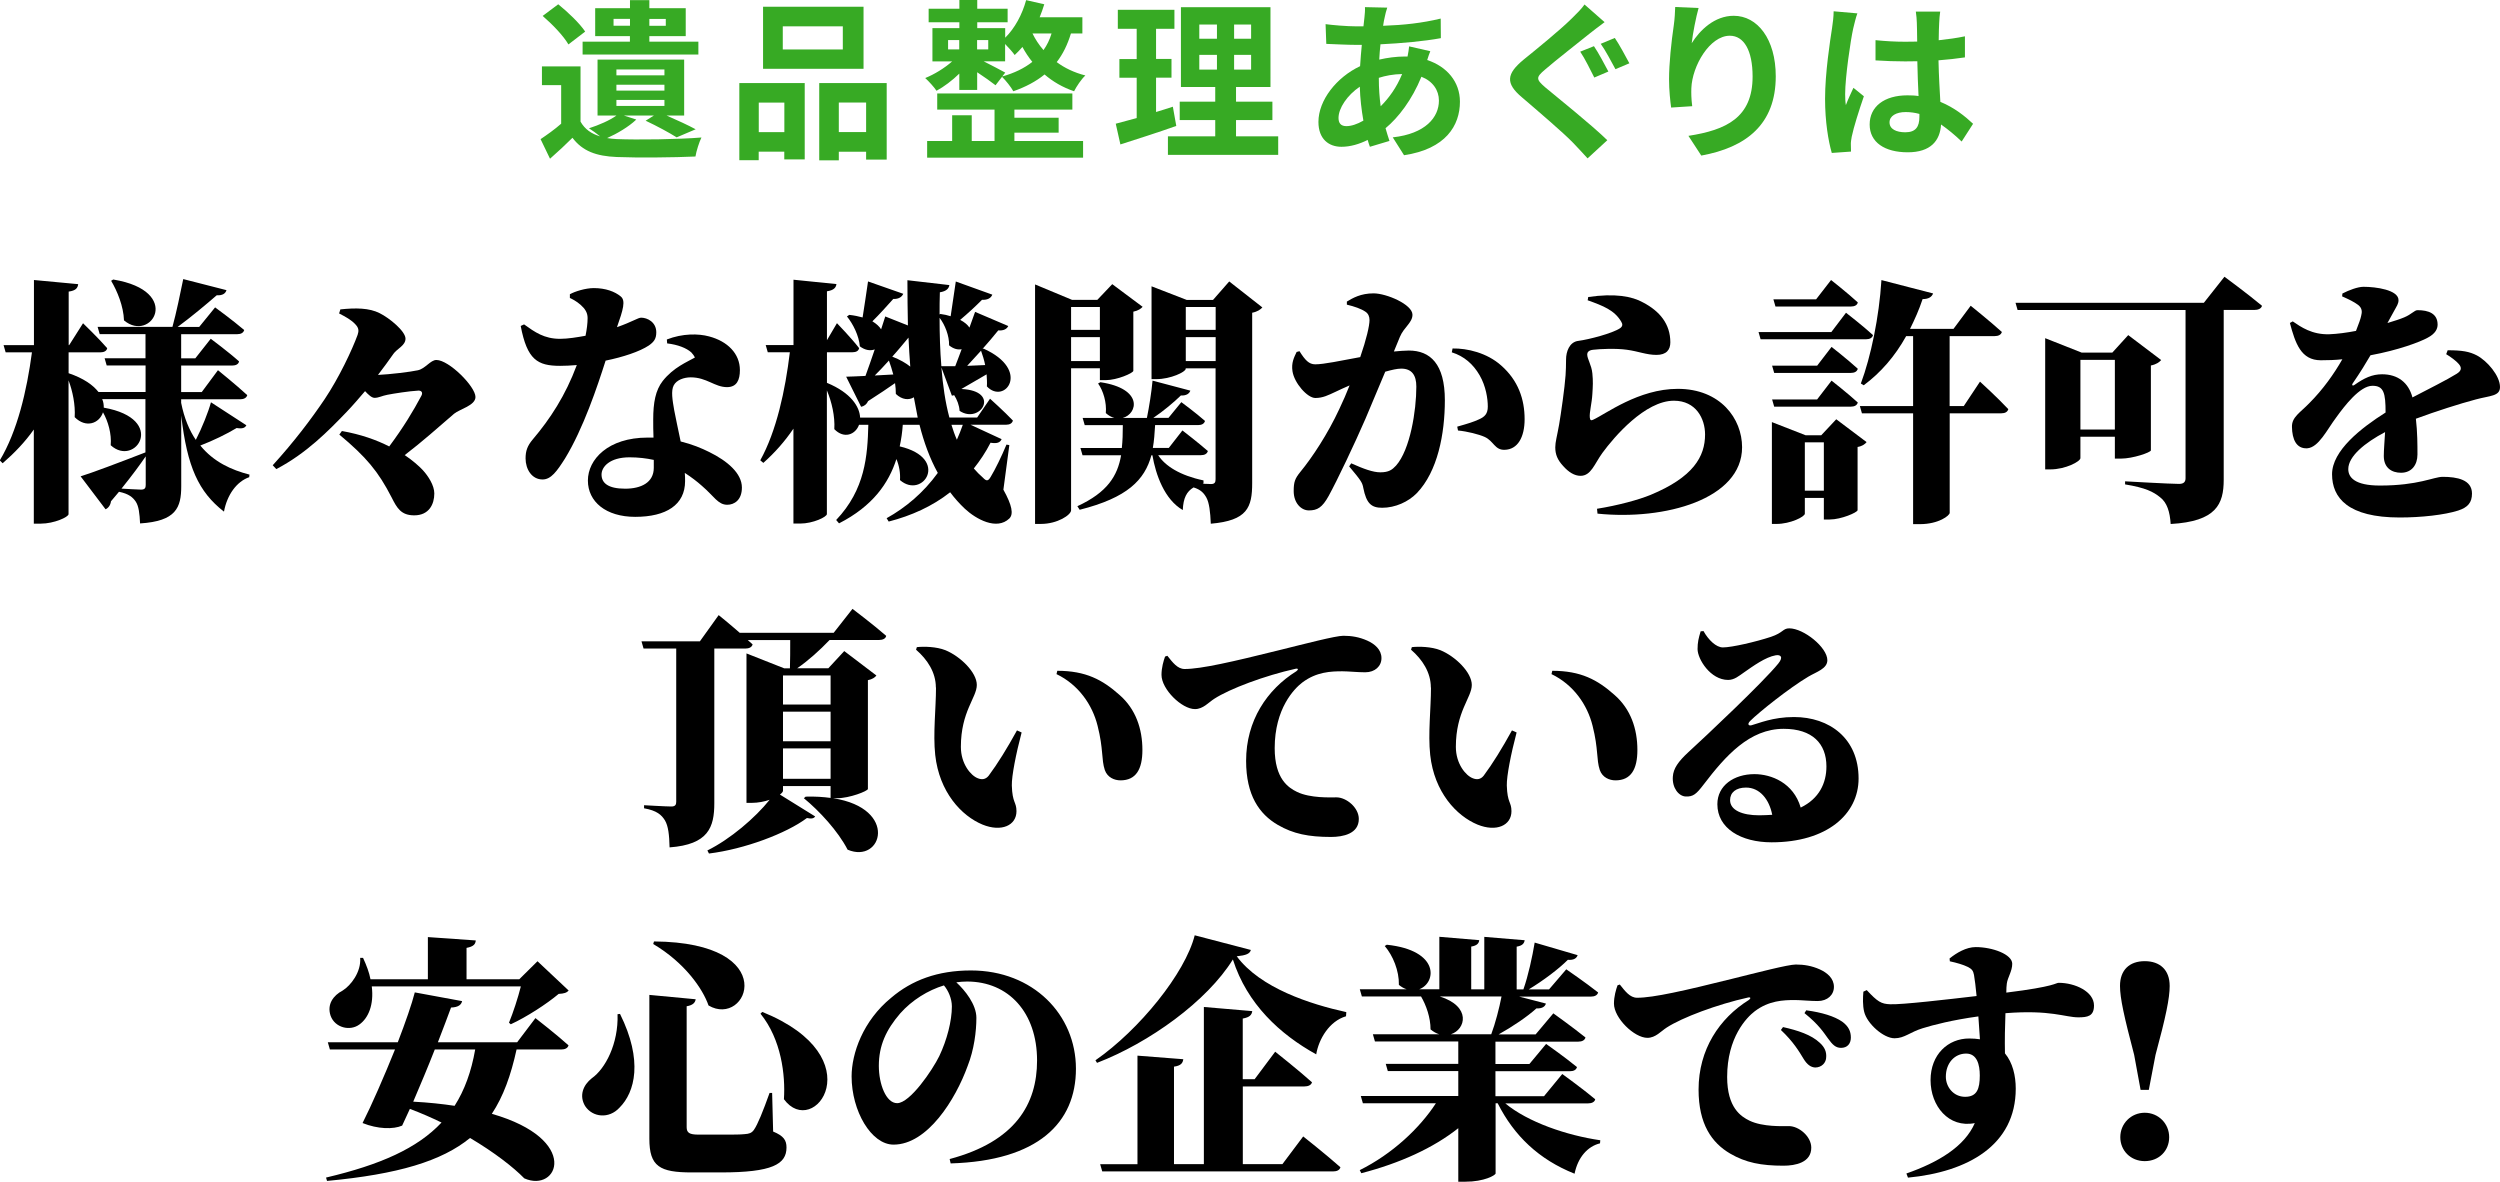
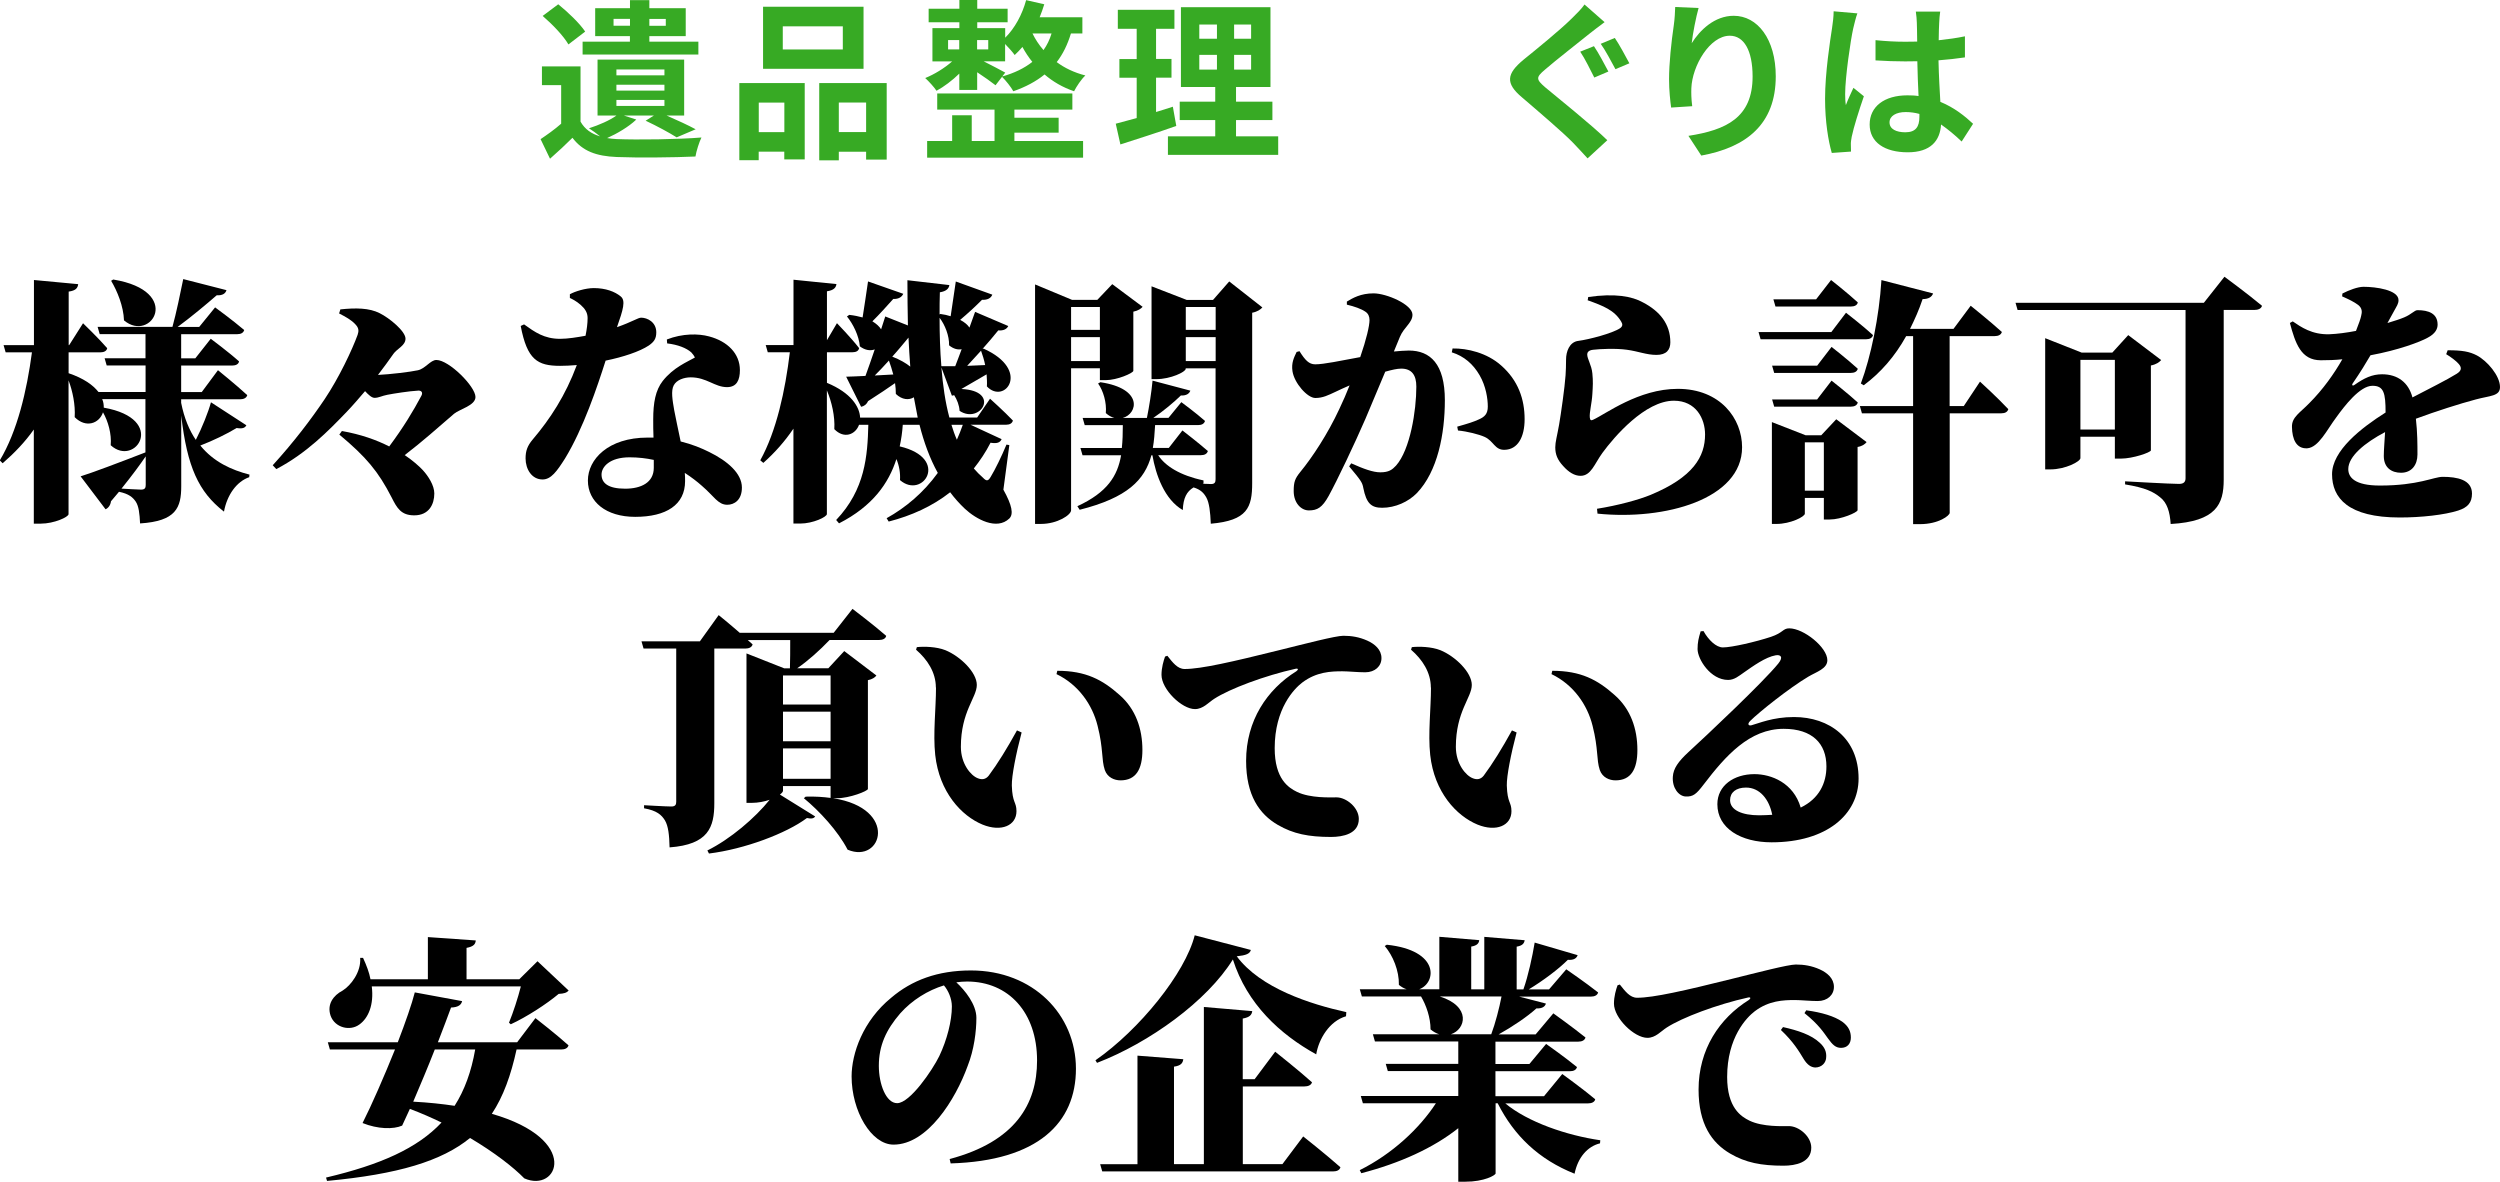
<svg xmlns="http://www.w3.org/2000/svg" viewBox="0 0 349.81 165.35">
  <defs>
    <style>.d{fill:#37aa24;}</style>
  </defs>
  <g id="a" />
  <g id="b">
    <g id="c">
      <g>
        <g>
          <path class="d" d="M89.01,16.75c-1.03,.98-2.64,1.94-4.06,2.57,.43,.07,.86,.12,1.34,.14,2.88,.12,8.57,.05,11.86-.22-.31,.62-.72,1.9-.84,2.66-2.95,.14-8.11,.19-11.02,.07-2.86-.12-4.78-.82-6.19-2.69-.96,.96-1.94,1.87-3.14,2.93l-1.32-2.74c.89-.6,1.95-1.34,2.88-2.16v-5.4h-2.69v-2.62h5.4v7.73c.6,1.06,1.51,1.7,2.74,2.06-.5-.41-1.13-.86-1.56-1.13,1.42-.46,2.9-1.1,3.84-1.78h-2.64v-7.83h12.12v7.83h-2.45c1.49,.65,3.05,1.37,4.06,1.92l-2.66,1.13c-.98-.62-2.74-1.58-4.34-2.33l1.15-.72h-4.18l1.7,.55Zm-9.48-10.54c-.67-1.18-2.26-2.83-3.6-3.98l2.18-1.63c1.34,1.08,3,2.66,3.77,3.82l-2.35,1.8Zm8.62-1.15h-4.87V1.15h4.87V.02h2.71V1.15h5.09v3.91h-5.09v.77h6.86v1.8h-16.2v-1.8h6.62v-.77Zm0-1.46v-.96h-2.3v.96h2.3Zm-1.9,6.94h6.72v-.82h-6.72v.82Zm0,2.14h6.72v-.82h-6.72v.82Zm0,2.14h6.72v-.84h-6.72v.84Zm4.61-12.17v.96h2.3v-.96h-2.3Z" />
          <path class="d" d="M103.46,11.62h9.14v10.68h-2.86v-1.08h-3.58v1.2h-2.71V11.62Zm2.71,2.74v4.13h3.58v-4.13h-3.58Zm14.66-4.73h-14.06V.94h14.06V9.62Zm-2.9-5.95h-8.4v3.24h8.4V3.67Zm6.14,7.94v10.71h-2.88v-1.1h-3.82v1.2h-2.74V11.62h9.43Zm-2.88,6.86v-4.13h-3.82v4.13h3.82Z" />
          <path class="d" d="M149.85,4.68c-.48,1.58-1.13,2.9-1.99,4.01,1.1,.82,2.42,1.46,4.01,1.87-.55,.5-1.25,1.54-1.58,2.21-1.61-.55-3-1.37-4.13-2.35-1.2,.98-2.66,1.75-4.37,2.35-.29-.55-1.08-1.54-1.58-2.02l-.91,1.18c-.58-.46-1.63-1.2-2.57-1.82v2.47h-2.5v-2.28c-.98,.96-2.16,1.85-3.19,2.4-.36-.55-1.1-1.34-1.58-1.78,1.25-.5,2.71-1.39,3.77-2.33h-2.76V3.94h3.77v-.82h-4.3V1.22h4.3V0h2.5V1.22h4.25v1.9h-4.25v.82h3.91v1.34c1.34-1.32,2.38-3.24,2.93-5.26l2.54,.58c-.19,.62-.41,1.22-.65,1.82h5.98v2.26h-1.58Zm-7.9,15.05h9.6v2.33h-21.82v-2.33h3.5v-3.6h2.74v3.6h3.19v-4.39h-8.02v-2.26h18.91v2.26h-8.11v1.13h6.19v2.09h-6.19v1.18Zm-9.29-12.82h1.56v-1.3h-1.56v1.3Zm4.06-1.3v1.3h1.56v-1.3h-1.56Zm3.53,5.09c1.68-.48,3.07-1.15,4.2-2.04-.55-.67-1.01-1.39-1.39-2.09-.36,.41-.7,.79-1.08,1.13-.26-.38-.84-1.03-1.34-1.54v2.42h-3c1.03,.53,2.54,1.3,3.02,1.58l-.41,.53Zm4.22-6.02c.38,.79,.89,1.58,1.54,2.33,.48-.67,.87-1.46,1.13-2.33h-2.66Z" />
          <path class="d" d="M164.59,17.62c-2.64,.94-5.52,1.85-7.82,2.59l-.65-2.9c.84-.22,1.82-.48,2.93-.79v-5.64h-2.42v-2.62h2.42V4.03h-2.64V1.37h7.92v2.66h-2.57v4.22h2.16v2.62h-2.16v4.8c.79-.24,1.58-.48,2.35-.74l.48,2.69Zm14.26,1.46v2.59h-15.43v-2.59h6.62v-2.28h-4.97v-2.57h4.97v-2.06h-4.8V1.01h12.53V12.17h-4.82v2.06h5.09v2.57h-5.09v2.28h5.9Zm-11.04-13.66h2.47v-1.99h-2.47v1.99Zm0,4.32h2.47v-2.06h-2.47v2.06Zm7.25-6.31h-2.38v1.99h2.38v-1.99Zm0,4.25h-2.38v2.06h2.38v-2.06Z" />
-           <path class="d" d="M200.13,7.18c-.12,.26-.29,.77-.43,1.22,2.76,.91,4.58,3.05,4.58,5.83,0,3.34-1.99,6.62-7.82,7.49l-1.58-2.5c4.58-.5,6.46-2.81,6.46-5.14,0-1.44-.84-2.71-2.45-3.34-1.32,3.24-3.22,5.71-5.02,7.2,.17,.62,.36,1.2,.55,1.78l-2.74,.82c-.1-.29-.22-.62-.31-.96-1.15,.58-2.42,.96-3.67,.96-1.75,0-3.22-1.06-3.22-3.48,0-3.02,2.52-6.24,5.83-7.8,.07-1.01,.14-2.02,.24-2.98h-.77c-1.25,0-3.1-.1-4.2-.14l-.1-2.76c.84,.12,2.93,.31,4.39,.31h.91l.14-1.27c.05-.43,.1-1.01,.07-1.42l3.12,.07c-.17,.48-.26,.91-.34,1.27-.1,.38-.17,.82-.24,1.27,2.88-.1,5.45-.38,8.06-1.01l.02,2.74c-2.33,.43-5.52,.72-8.45,.86-.07,.7-.14,1.42-.17,2.14,1.13-.26,2.38-.43,3.55-.43h.41c.1-.48,.19-1.08,.22-1.42l2.93,.67Zm-9.36,9.7c-.26-1.49-.46-3.12-.5-4.75-1.78,1.2-2.98,3.02-2.98,4.37,0,.74,.34,1.15,1.1,1.15,.67,0,1.49-.26,2.38-.77Zm2.16-5.95c0,1.46,.1,2.76,.26,3.94,1.15-1.15,2.21-2.59,3-4.51-1.25,.02-2.35,.24-3.26,.53v.05Z" />
          <path class="d" d="M224.52,3.1c-.77,.55-1.54,1.18-2.11,1.61-1.54,1.25-4.66,3.67-6.24,5.04-1.27,1.08-1.25,1.34,.02,2.45,1.8,1.51,6.36,5.14,8.71,7.42l-2.76,2.54c-.65-.74-1.39-1.49-2.06-2.21-1.32-1.37-4.94-4.46-7.1-6.31-2.38-1.99-2.18-3.31,.19-5.28,1.87-1.51,5.11-4.15,6.72-5.74,.67-.65,1.46-1.44,1.82-1.99l2.81,2.47Zm.53,6.91l-1.97,.84c-.5-.98-1.32-2.67-1.97-3.62l1.92-.77c.62,.89,1.56,2.69,2.02,3.55Zm2.93-1.15l-1.94,.82c-.55-1.01-1.39-2.62-2.06-3.55l1.97-.82c.62,.89,1.56,2.66,2.04,3.55Z" />
          <path class="d" d="M237.67,1.13c-.34,1.18-.82,3.6-.96,4.92,1.13-1.82,3.19-3.84,5.88-3.84,3.31,0,5.88,3.24,5.88,8.47,0,6.72-4.13,9.94-10.42,11.09l-1.8-2.76c5.28-.82,8.98-2.54,8.98-8.3,0-3.67-1.22-5.71-3.19-5.71-2.81,0-5.26,4.22-5.38,7.34-.02,.65-.02,1.42,.12,2.52l-2.95,.19c-.12-.91-.29-2.38-.29-3.96,0-2.21,.31-5.16,.67-7.61,.12-.86,.17-1.82,.19-2.5l3.26,.14Z" />
          <path class="d" d="M259.89,1.87c-.19,.48-.48,1.68-.58,2.11-.36,1.58-1.13,6.82-1.13,9.19,0,.48,.02,1.06,.1,1.54,.31-.84,.7-1.63,1.06-2.42l1.46,1.18c-.67,1.94-1.44,4.37-1.7,5.66-.07,.34-.14,.84-.12,1.1,0,.24,0,.65,.02,.98l-2.69,.19c-.48-1.66-.94-4.37-.94-7.58,0-3.6,.7-8.09,.98-9.91,.1-.67,.22-1.58,.22-2.33l3.31,.29Zm14.59,17.93c-.98-.94-1.95-1.73-2.88-2.38-.14,2.26-1.44,3.89-4.66,3.89s-5.33-1.39-5.33-3.89,2.04-4.08,5.28-4.08c.55,0,1.08,.02,1.56,.1-.07-1.46-.14-3.19-.17-4.87-.58,.02-1.15,.02-1.7,.02-1.39,0-2.74-.05-4.15-.14v-2.83c1.37,.14,2.74,.22,4.15,.22,.55,0,1.13,0,1.68-.02-.02-1.18-.02-2.14-.05-2.64,0-.36-.07-1.08-.14-1.56h3.41c-.07,.46-.12,1.03-.14,1.54-.02,.53-.07,1.42-.07,2.47,1.3-.14,2.54-.31,3.67-.55v2.95c-1.15,.17-2.4,.31-3.7,.41,.05,2.3,.17,4.2,.26,5.81,1.99,.82,3.48,2.04,4.58,3.07l-1.61,2.5Zm-5.91-3.86c-.62-.17-1.27-.26-1.92-.26-1.34,0-2.26,.55-2.26,1.44,0,.96,.96,1.39,2.21,1.39,1.46,0,1.97-.77,1.97-2.16v-.41Z" />
        </g>
        <g>
          <path d="M34.48,59.49c-.18,.36-.5,.54-1.37,.4-1.37,.83-3.28,1.76-5.08,2.45,1.87,2.3,4.36,3.42,6.88,4.07l-.04,.36c-1.76,.61-3.1,2.48-3.53,4.82-3.56-2.77-5.15-6.26-5.98-13.43v9.86c0,3.02-.72,4.9-5.76,5.22-.07-1.4-.18-2.41-.61-3.06-.4-.58-.94-1.08-2.34-1.37-.36,.43-.72,.86-1.12,1.33-.07,.54-.36,.94-.76,1.12l-3.49-4.61c1.62-.5,5.36-1.91,9.07-3.35v-7.45h-6.05c.18,.4,.22,.79,.22,1.19,8.93,1.58,4.43,8.42,.97,5.26,.14-1.58-.36-3.35-1.08-4.61-.5,1.55-2.38,2.27-3.96,.68,.11-1.73-.29-3.64-.86-5.15v18.72c0,.4-2.02,1.33-3.89,1.33h-.97v-13.17c-1.22,1.73-2.7,3.28-4.36,4.72l-.4-.4c2.45-4.07,3.78-9.72,4.5-15.12H.79l-.29-1.01H4.75v-9.11l6.19,.58c-.07,.54-.32,.9-1.33,1.04v7.49h.07l1.94-3.06s2.2,2.12,3.38,3.49c-.07,.4-.47,.58-.94,.58h-4.46v2.92c2.12,.72,3.42,1.66,4.18,2.63h6.59v-3.71h-5.44l-.29-1.01h5.72v-3.38h-6.41l-.29-1.01h10.47c.54-1.94,1.12-4.79,1.51-6.69l6.05,1.55c-.14,.47-.54,.76-1.37,.72-1.4,1.22-3.6,3.06-5.47,4.43h3.02l2.23-2.74s2.52,1.84,4.07,3.17c-.11,.4-.47,.58-.97,.58h-7.85v3.38h1.98l2.16-2.74s2.48,1.84,3.96,3.17c-.07,.4-.47,.58-.97,.58h-7.13v3.71h2.88l2.27-3.06s2.59,2.09,4.1,3.49c-.11,.4-.5,.58-1.01,.58h-8.24v.5c.43,2.16,1.15,3.85,2.05,5.18,.86-1.66,1.76-3.92,2.12-5.26l4.93,3.2ZM15.84,39.11c9.83,1.62,5.33,8.93,1.51,5.72-.07-1.98-.94-4.1-1.8-5.54l.29-.18Zm4.54,24.76c-.79,1.15-1.87,2.63-3.38,4.5,.83,.04,2.27,.14,2.74,.14,.54,0,.65-.25,.65-.65v-4Z" />
          <path d="M47.63,43.29c2.12-.22,4.03-.22,5.51,.54,1.37,.68,3.6,2.52,3.6,3.56,0,.97-1.19,1.4-1.69,2.12-.58,.83-1.33,1.87-2.16,2.95,1.62-.07,4.61-.43,5.58-.65,1.04-.22,1.76-1.44,2.59-1.44,1.76,0,5.47,3.71,5.47,5.18,0,1.19-2.2,1.69-2.99,2.34-2.34,2.02-4.43,3.89-6.91,5.79,1.12,.76,1.94,1.48,2.52,2.09,.79,.86,1.62,2.16,1.62,3.28,0,1.48-.72,3.06-2.81,3.06-1.84,0-2.41-1.01-3.17-2.52-1.87-3.64-3.56-5.65-7.31-8.78l.36-.5c2.66,.47,4.86,1.26,6.62,2.16,1.98-2.66,3.35-4.93,4.5-7.09,.25-.47,0-.76-.47-.72-1.26,.07-3.35,.4-4.28,.58-.76,.14-1.22,.43-1.8,.43-.4,0-.86-.43-1.33-.94-.83,.97-1.69,1.98-2.59,2.92-2.56,2.66-5.62,5.79-9.83,7.99l-.5-.54c2.95-3.24,5.36-6.41,7.27-9.25,2.02-3.02,3.85-6.91,4.61-9,.18-.54,.18-.94-.29-1.44-.58-.65-1.4-1.08-2.3-1.55l.18-.58Z" />
          <path d="M79.74,41.17c.72-.4,2.2-.86,3.35-.86,1.66,0,2.95,.5,3.74,1.15,.76,.58,.36,1.87-.5,4.32,2.16-.76,2.95-1.33,3.38-1.33,.86,0,2.12,.61,2.12,2.05,0,.9-.32,1.33-1.04,1.84-1.3,.86-3.6,1.62-6.05,2.12-1.15,3.6-3.1,9.47-5.69,13.71-1.12,1.76-1.94,2.92-3.13,2.92-1.51,0-2.38-1.44-2.38-2.95,0-1.04,.25-1.76,1.01-2.66,2.41-2.84,4.57-6.12,6.16-10.4-.83,.07-1.62,.11-2.34,.11-3.17,0-4.61-.86-5.51-5.58l.47-.22c1.51,1.08,2.81,2.02,5.04,2.02,1.08,0,2.41-.22,3.56-.43,.18-.9,.29-1.73,.29-2.48s-.36-1.3-.97-1.84c-.61-.54-1.22-.83-1.51-.97v-.5Zm13.57,6.33c2.2-.86,4.43-.83,5.9-.43,2.59,.68,4.32,2.41,4.32,4.72,0,1.37-.43,2.38-1.8,2.38-1.73,0-2.84-1.37-5.08-1.37-.94,0-1.98,.36-2.38,1.12-.4,.76-.18,2.05,.07,3.49,.18,1.01,.54,2.59,.9,4.36,1.62,.4,2.92,.94,4,1.48,2.56,1.26,4.57,2.99,4.57,4.97,0,1.76-1.08,2.41-2.05,2.41-1.3,0-1.84-1.19-3.56-2.66-.65-.58-1.44-1.19-2.38-1.8,.04,.4,.04,.79,.04,1.15,0,3.31-2.63,5-6.98,5-4.1,0-6.62-2.12-6.62-5.08s2.84-6.01,8.35-6.01h.83c-.04-.86-.04-1.76-.04-2.52,0-2.38,.32-4.1,1.33-5.4,1.51-1.91,3.42-2.66,4.5-3.28-.11-.25-.29-.5-.5-.72-.68-.61-1.87-1.08-3.38-1.26l-.04-.54Zm-1.84,16.85c-1.01-.22-2.16-.36-3.38-.36-2.77,0-3.92,1.33-3.92,2.41,0,1.15,.86,1.98,3.31,1.98,2.23,0,4-.86,4-2.92v-1.12Z" />
          <path d="M140.4,68.52c1.22,2.2,1.44,3.42,.83,4.03-1.76,1.69-4.64,.11-6.23-1.37-.76-.72-1.44-1.48-2.05-2.3-2.52,1.98-5.43,3.28-8.6,4.1l-.29-.47c2.66-1.48,5.15-3.56,7.16-6.34-1.12-2.02-1.94-4.28-2.56-6.73h-2.34c-.07,1.01-.21,2.02-.43,3.02,7.09,1.66,3.24,7.49,.04,4.72,.07-.97-.11-2.02-.5-2.95-1.08,3.38-3.31,6.59-8.03,9l-.4-.47c4.07-4.28,4.39-9,4.5-13.32h-1.3c-.5,1.37-2.09,2.02-3.46,.61,.11-1.8-.36-3.82-1.04-5.43v17.31c0,.4-1.94,1.33-3.74,1.33h-.94v-13.28c-1.19,1.76-2.59,3.35-4.21,4.79l-.43-.36c2.27-4.1,3.49-9.75,4.14-15.12h-3.09l-.29-1.01h3.89v-9.14l6.01,.61c-.07,.5-.36,.86-1.33,1.01v6.84l1.4-2.38s2.05,2.12,3.1,3.49c-.07,.4-.43,.58-.94,.58h-3.56v4.28c3.38,1.4,4.57,3.35,4.64,4.86h8.06c-.18-.94-.36-1.87-.54-2.84-.68,.43-1.66,.36-2.52-.47,0-.5-.04-1.01-.11-1.51-.97,.68-2.2,1.51-3.78,2.52-.21,.47-.58,.72-.97,.79l-2.09-4.21c.61,0,1.58-.07,2.7-.11,.4-1.08,.83-2.34,1.3-3.71-.61,.22-1.33,.14-2.09-.43-.11-1.48-.97-3.17-1.8-4.18l.32-.22c.72,.07,1.33,.22,1.87,.36,.25-1.48,.5-3.35,.76-5.04l4.93,1.73c-.18,.43-.65,.76-1.4,.72-.9,1.01-1.94,2.16-2.92,3.13,.58,.36,.97,.72,1.22,1.12l.58-1.8,3.17,1.26c-.04-2.05-.07-4.18-.07-6.33l5.87,.68c-.07,.47-.4,.86-1.33,1.01-.04,1.04-.04,2.05-.04,3.1l.11-.07c.54,.07,1.01,.18,1.44,.32,.22-1.44,.47-3.24,.72-4.86l5.11,1.84c-.18,.47-.65,.76-1.44,.72-.94,.94-2.02,1.94-3.06,2.81,.61,.32,1.04,.68,1.3,1.08l.79-2.2,4.64,1.98c-.18,.4-.65,.68-1.4,.61-.68,.86-1.44,1.73-2.2,2.59l.14-.04c6.73,3.02,2.95,7.92,.47,5.29,.04-.54,0-1.12-.04-1.69-.94,.54-2.09,1.22-3.53,2.05,5.62,.25,2.66,5-.25,3.06-.04-.76-.36-1.58-.76-2.2-.11,.04-.22,.07-.32,.07l-1.47-3.96c.21,2.52,.54,4.86,1.12,7.02h3.89l1.8-2.63s2.05,1.84,3.2,3.06c-.11,.4-.47,.58-.94,.58h-5l4.36,2.02c-.21,.47-.61,.65-1.55,.5-.68,1.33-1.48,2.52-2.34,3.6,.4,.47,.83,.9,1.29,1.3,.47,.5,.72,.5,1.08-.14,.58-.94,1.55-2.92,2.2-4.5l.4,.07-.83,6.23Zm-15.41-16.13c-.18-.68-.4-1.37-.61-1.94-.68,.76-1.33,1.44-1.98,2.09l2.59-.14Zm2.38-1.08c-.11-1.33-.18-2.7-.25-4.07-.72,.86-1.48,1.8-2.27,2.66,1.08,.43,1.91,.9,2.52,1.4Zm4.1-6.84c0,2.3,.07,4.61,.25,6.77h1.94c.29-.72,.58-1.55,.9-2.38-.54,.11-1.15-.04-1.76-.54,.04-1.33-.58-2.88-1.33-3.85Zm1.66,14.97c.22,.72,.47,1.44,.76,2.09,.29-.65,.58-1.37,.83-2.09h-1.58Zm4.72-8.35c-.14-.72-.36-1.4-.58-2.02-.65,.72-1.3,1.44-1.94,2.12l2.52-.11Z" />
          <path d="M149.87,51.53v19.87c0,.65-1.91,1.91-4.21,1.91h-.83V39.8l5.18,2.16h3.53l2.09-2.2,4.25,3.17c-.22,.25-.61,.54-1.3,.68v8.28c-.04,.32-2.27,1.3-3.85,1.3h-.83v-1.66h-4.03Zm0-8.57v3.2h4.03v-3.2h-4.03Zm4.03,7.56v-3.35h-4.03v3.35h4.03Zm22.75-7.52c-.25,.29-.68,.61-1.44,.76v23.83c0,3.42-.68,5.25-5.79,5.69-.07-1.66-.22-2.92-.61-3.64-.36-.65-.79-1.12-1.8-1.44-.97,.58-1.44,1.48-1.51,3.17-2.56-1.48-3.78-4.93-4.25-7.67h-.14c-.94,3.46-3.35,5.94-10.04,7.63l-.32-.5c4.21-1.94,5.62-4.25,6.12-7.13h-5.4l-.29-1.01h5.79c.11-1.01,.14-2.05,.14-3.2h-5.33l-.29-1.01h4.43c-.4-.11-.79-.32-1.19-.68,.14-1.48-.36-3.13-1.08-4.14l.32-.18c6.05,.9,5.22,4.43,3.13,5h3.38c.32-1.55,.65-3.67,.79-5.22l5.29,1.4c-.14,.4-.54,.72-1.33,.68-.97,.94-2.41,2.16-3.85,3.13h2.12l1.8-2.2s2.05,1.51,3.31,2.63c-.11,.4-.47,.58-.97,.58h-6.01c-.07,1.15-.14,2.2-.32,3.2h2.23l1.91-2.45s2.2,1.69,3.56,2.88c-.11,.4-.47,.58-.97,.58h-5.98c.97,1.51,3.06,2.84,6.34,3.53v.43l-.11,.04c.47,0,.94,.04,1.15,.04,.54,0,.65-.25,.65-.68v-15.51h-4.18v.07c0,.43-2.12,1.44-4.1,1.44h-.68v-12.99l4.93,1.91h3.67l2.27-2.59,4.64,3.64Zm-10.73-.04v3.2h4.18v-3.2h-4.18Zm4.18,7.56v-3.35h-4.18v3.35h4.18Z" />
          <path d="M194.97,49.19c.79-.07,1.55-.14,2.16-.14,2.99,0,5.04,1.87,5.04,6.95,0,4.72-1.01,9.97-3.92,13-1.19,1.22-3.02,2.05-4.86,2.05-1.51,0-2.2-.61-2.63-2.77-.14-.79-.36-1.08-1.98-3.02l.29-.43c1.76,.79,3.06,1.26,4.07,1.26,1.19,0,1.66-.36,2.2-.94,1.98-2.23,2.84-7.7,2.84-11.05,0-1.58-.61-2.52-2.12-2.52-.58,0-1.33,.18-2.23,.43-.97,2.34-2.05,4.9-2.77,6.59-1.48,3.42-3.96,8.64-5.15,10.8-.9,1.62-1.58,2.02-2.77,2.02-1.08,0-2.12-1.04-2.12-2.7,0-1.3,.18-1.76,.94-2.7,1.66-2.02,3.82-5.29,5.44-8.78,.54-1.12,1.01-2.23,1.44-3.31-.72,.32-1.4,.61-1.98,.9-1.01,.47-1.76,.86-2.81,.86-1.12,0-2.95-2.09-3.2-3.74-.18-1.19,.22-1.94,.58-2.7l.4-.11c.79,1.26,1.33,1.84,2.2,1.84,1.22,0,3.53-.5,6.3-1.01,.86-2.48,1.3-4.39,1.3-5.18,0-.5-.18-.9-.54-1.15-.61-.43-1.58-.76-2.63-1.01v-.43c.83-.5,1.94-1.15,3.74-1.15s5.44,1.55,5.44,2.99c0,1.12-1.19,1.73-1.76,3.1l-.86,2.09Zm8.28-.43c2.05-.04,4.82,.61,6.8,2.38,2.38,2.09,3.28,4.72,3.28,7.52,0,2.52-.97,4.25-2.81,4.28-1.37,.04-1.51-1.22-2.77-1.8-.79-.36-2.48-.79-3.74-.9l-.11-.54c1.66-.47,2.3-.68,3.02-1.01,.83-.36,1.26-.79,1.26-1.8,0-1.08-.25-2.84-1.15-4.39s-2.16-2.66-3.89-3.2l.11-.54Z" />
          <path d="M222.16,41.99l.07-.43c3.71-.54,6.12-.11,7.67,.76,2.34,1.22,3.82,3.02,3.82,5.58,0,1.04-.54,1.76-1.94,1.76s-2.52-.5-4.14-.72c-1.55-.22-3.82-.11-4.72,0-.68,.07-.83,.4-.83,.65,0,.65,.61,1.48,.72,2.66,.11,1.12,.07,1.76,0,2.88-.07,1.3-.43,2.56-.36,3.28,.04,.4,.18,.47,.47,.32,1.76-.79,6.34-4.32,11.84-4.32,5.98,0,9,4.18,9,8.17,0,7.27-10.8,10.26-20.23,9.29l-.07-.68c2.95-.47,5.83-1.26,7.49-1.94,5.98-2.48,7.63-5.36,7.63-8.46,0-2.2-1.26-4.72-4.36-4.72-4.03,0-8.35,5.04-10.01,7.31-1.12,1.55-1.58,3.2-3.06,3.2-.83,0-1.66-.5-2.45-1.4-.76-.83-1.08-1.58-1.08-2.59,0-.76,.25-1.55,.54-3.2,.25-1.44,.79-5.22,.9-6.88,.04-.79,.07-1.22,.07-2.23s.43-2.45,1.76-2.59c1.4-.18,4.72-1.04,5.79-1.76,.36-.25,.4-.54,.18-.9-.94-1.62-2.52-2.23-4.72-3.02Z" />
          <path d="M258.3,43.76s2.38,1.84,3.78,3.13c-.11,.4-.47,.58-.97,.58h-14.76l-.29-1.01h10.19l2.05-2.7Zm-1.37,14.9l4.25,3.2c-.18,.25-.61,.58-1.26,.68v8.85c-.04,.32-2.3,1.3-3.89,1.3h-.83v-3.02h-2.66v2.2c0,.43-2.02,1.44-3.96,1.44h-.65v-14.25l4.71,1.84h2.2l2.09-2.23Zm-.65-10.12s2.3,1.8,3.67,3.06c-.11,.4-.47,.58-.97,.58h-10.73l-.29-1.01h6.3l2.02-2.63Zm0,4.72s2.3,1.8,3.67,3.06c-.11,.4-.47,.58-.97,.58h-10.73l-.29-1.01h6.3l2.02-2.63Zm-7.85-10.37l-.29-1.01h5.98l2.09-2.7s2.34,1.84,3.74,3.13c-.07,.4-.47,.58-.97,.58h-10.55Zm6.77,25.77v-6.77h-2.66v6.77h2.66Zm21.85-15.26s2.56,2.34,3.96,3.85c-.11,.4-.47,.58-.97,.58h-7.23v13.93c0,.36-1.51,1.58-4.18,1.58h-.94v-15.51h-7.16l-.29-1.01h7.45v-9.79h-.97c-1.58,2.84-3.56,5.11-5.94,6.88l-.4-.25c1.4-3.74,2.56-9.32,2.88-14.47l7.23,1.87c-.18,.47-.61,.79-1.47,.79-.5,1.51-1.12,2.88-1.76,4.17h6.08l2.41-3.24s2.74,2.2,4.36,3.67c-.11,.4-.5,.58-1.01,.58h-6.3v9.79h1.98l2.27-3.42Z" />
          <path d="M311.25,38.72s3.28,2.41,5.26,4.07c-.11,.4-.54,.58-1.08,.58h-4.28v23.76c0,3.42-1.04,5.83-7.42,6.19-.11-1.69-.5-2.99-1.48-3.74-.94-.76-2.02-1.33-4.9-1.8v-.43s6.3,.36,7.56,.36c.65,0,.9-.29,.9-.79v-23.54h-23.5l-.29-1.01h26.35l2.88-3.64Zm-10.29,24.3c-.04,.29-2.52,1.15-4.18,1.15h-.86v-3.06h-4.82v2.99c0,.47-2.09,1.58-4.21,1.58h-.72v-18.36l5.11,2.02h4.28l2.23-2.45,4.61,3.49c-.25,.29-.68,.61-1.44,.76v11.88Zm-5.04-2.92v-9.75h-4.82v9.75h4.82Z" />
          <path d="M342.47,49.01c2.05,0,3.06,.18,4.1,.72,1.44,.76,3.24,2.84,3.24,4.43,0,1.3-1.4,1.19-3.38,1.73-2.3,.61-5.58,1.66-8.39,2.7,.22,1.87,.22,3.71,.22,5,0,1.44-.79,2.56-2.3,2.56-1.29,0-2.41-.68-2.41-2.34,0-.9,.11-2.05,.18-3.35-2.81,1.48-5.15,3.38-5.15,5.18,0,1.15,.9,2.3,4.43,2.3,5.4,0,7.52-1.22,8.78-1.22,2.02,0,4.1,.4,4.1,2.34,0,1.26-.58,1.94-1.94,2.38-1.91,.61-5.15,.97-8.17,.97-7.23,0-9.47-2.74-9.47-6.05s4.07-6.48,7.49-8.64c0-2.74-.25-3.74-1.84-3.74-1.76,0-3.92,2.84-5.04,4.39-1.33,1.76-2.48,4.25-4.1,4.36-1.51,.07-2.09-1.26-2.12-2.99-.04-1.37,1.12-1.98,2.41-3.31,1.94-1.94,3.49-4.14,4.64-6.16-1.01,.11-2.02,.14-3.02,.14-2.77,0-3.56-2.38-4.32-5.22l.4-.22c1.15,.79,2.7,1.87,5.11,1.8,1.12-.04,2.45-.22,3.74-.47,.4-1.01,.65-1.73,.72-2.09,.14-.54,.18-1.08-.43-1.55-.58-.43-1.26-.76-2.23-1.19l.04-.4c.9-.47,2.16-.94,2.95-.94,1.73,0,4.9,.43,4.9,1.87,0,.5-.25,.83-.58,1.44l-.97,1.76c.94-.29,1.76-.54,2.34-.79,1.04-.43,1.44-1.01,1.87-1.01,1.55,0,2.81,.47,2.81,2.02,0,.58-.29,1.26-1.4,1.84-1.04,.58-4.07,1.73-7.99,2.45-.65,1.12-1.44,2.41-2.48,3.92-.18,.25-.04,.43,.25,.22,1.33-.94,2.45-1.48,3.85-1.48,2.23,0,3.71,1.19,4.25,3.24,2.27-1.19,4.82-2.45,6.19-3.31,.65-.4,.76-.83,.29-1.37-.36-.43-1.15-1.01-1.76-1.37l.22-.58Z" />
          <path d="M119.28,85.19s2.95,2.23,4.72,3.78c-.07,.4-.5,.58-1.01,.58h-6.91c-1.37,1.44-3.06,2.95-4.54,3.96h4.36l2.23-2.41,4.5,3.42c-.18,.25-.58,.54-1.19,.65v15.23c-.04,.29-2.55,1.29-4.32,1.29h-.54c9.21,1.44,6.84,9.25,2.02,7.2-1.33-2.59-3.96-5.43-6.12-7.2l.25-.22c1.3-.04,2.48,.04,3.49,.18v-1.66h-6.66v.65c0,.14-.14,.32-.43,.54l4.93,3.06c-.18,.29-.54,.36-1.15,.22-2.88,2.16-8.75,4.36-13.71,4.97l-.22-.43c3.2-1.58,6.7-4.57,8.71-7.09-.72,.25-1.62,.43-2.48,.43h-.76v-20.91l5.29,2.09h.79c.04-1.04,.04-2.63,.04-3.96h-5.94l.68,.61c-.11,.4-.5,.58-1.04,.58h-4.32v21.63c0,3.38-.83,5.79-6.26,6.19-.04-1.73-.18-2.99-.65-3.78-.47-.76-1.12-1.37-2.92-1.69v-.43s3.09,.18,3.82,.18c.54,0,.68-.25,.68-.65v-21.45h-4.57l-.29-1.01h8.17l2.63-3.67s1.48,1.19,2.95,2.48h13.14l2.63-3.35Zm-9.72,9.32v4.07h6.66v-4.07h-6.66Zm0,9.21h6.66v-4.14h-6.66v4.14Zm6.66,5.25v-4.25h-6.66v4.25h6.66Z" />
          <path d="M130.95,96.2c0-2.12-1.19-3.92-2.77-5.29l.11-.36c1.01-.11,2.74-.07,4,.43,2.09,.86,4.39,3.1,4.39,4.86s-2.23,3.71-2.23,8.67c0,2.38,1.4,4.03,2.38,4.39,.54,.22,1.08,.18,1.51-.36,1.26-1.69,2.59-3.85,3.96-6.34l.65,.29c-.79,2.99-1.4,6.08-1.37,7.42,.07,2.48,.65,2.27,.65,3.6,0,1.98-2.09,2.95-4.75,1.87-2.95-1.22-6.05-4.54-6.62-9.75-.32-2.99,.11-6.51,.11-9.43Zm16.88-1.87l.11-.47c4,0,6.33,1.26,8.71,3.38,2.27,1.98,3.2,4.75,3.2,7.7,0,2.7-.9,4.25-3.06,4.25-.86,0-1.83-.4-2.2-1.44-.5-1.51-.18-2.92-1.01-6.19-.72-2.92-2.66-5.76-5.76-7.24Z" />
          <path d="M163.35,91.77c.72,.9,1.4,1.84,2.41,1.84,2.3,0,6.69-1.01,13.21-2.63,3.64-.9,7.92-2.02,9-2.02,1.15,0,2.23,.18,3.35,.68,1.04,.47,1.98,1.26,1.98,2.45,0,1.12-.9,1.98-2.27,1.98-1.08,0-2.34-.14-3.2-.14-1.58,0-3.63,.07-5.62,1.58-1.12,.86-3.85,3.63-3.85,9.18,0,4.32,1.94,5.54,3.13,6.12,1.87,.9,4.68,.76,5.51,.76,1.4,0,3.13,1.44,3.13,3.02,0,2.09-2.23,2.52-3.89,2.52-3.13,0-5.29-.43-7.45-1.69-2.59-1.51-4.43-4.14-4.43-8.96,0-5.62,2.92-9.97,7.02-12.53,.32-.22,.29-.43-.07-.36-4.36,.97-9.25,2.81-11.41,4.21-.79,.5-1.55,1.44-2.7,1.44-1.84,0-4.68-2.77-4.68-4.79,0-1.01,.29-1.98,.5-2.56l.32-.11Z" />
          <path d="M200.21,96.2c0-2.12-1.19-3.92-2.77-5.29l.11-.36c1.01-.11,2.74-.07,4,.43,2.09,.86,4.39,3.1,4.39,4.86s-2.23,3.71-2.23,8.67c0,2.38,1.4,4.03,2.38,4.39,.54,.22,1.08,.18,1.51-.36,1.26-1.69,2.59-3.85,3.96-6.34l.65,.29c-.79,2.99-1.4,6.08-1.37,7.42,.07,2.48,.65,2.27,.65,3.6,0,1.98-2.09,2.95-4.75,1.87-2.95-1.22-6.05-4.54-6.62-9.75-.32-2.99,.11-6.51,.11-9.43Zm16.88-1.87l.11-.47c4,0,6.33,1.26,8.71,3.38,2.27,1.98,3.2,4.75,3.2,7.7,0,2.7-.9,4.25-3.06,4.25-.86,0-1.83-.4-2.2-1.44-.5-1.51-.18-2.92-1.01-6.19-.72-2.92-2.66-5.76-5.76-7.24Z" />
          <path d="M238.37,88.32c.68,1.22,1.76,2.27,2.7,2.27,1.26,0,4.64-.79,6.73-1.48,1.73-.58,1.66-1.19,2.56-1.19,2.02,0,5.33,2.66,5.33,4.46,0,1.19-1.51,1.62-2.66,2.3-2.66,1.58-6.91,4.97-8.13,6.19-.47,.47-.22,.72,.18,.61,.97-.25,2.95-1.15,5.94-1.15,4.97,0,9.04,2.99,9.04,8.6,0,5-4.43,8.93-12.17,8.93-4.28,0-7.59-1.94-7.59-5.33,0-2.63,2.34-4.21,5.18-4.21,2.38,0,5.47,1.22,6.48,4.68,2.59-1.26,3.6-3.42,3.6-5.76,0-3.2-1.98-5.26-5.98-5.26-4.79,0-8.13,3.78-11.19,7.78-1.04,1.37-1.48,1.73-2.52,1.69-.97-.04-1.91-1.19-1.8-2.77,.07-1.15,.76-2.12,2.16-3.42,2.41-2.2,10.51-9.83,12.6-12.42,.76-.94,.29-1.26-.36-1.15-1.44,.25-3.17,1.51-4.46,2.41-.68,.47-1.33,1.04-2.2,1.04-2.48,0-4.28-2.92-4.28-4.32,0-.94,.14-1.51,.43-2.48l.43-.04Zm9.61,25.7c-.43-2.2-1.76-3.82-3.67-3.82-1.4,0-2.23,.68-2.23,1.76,0,1.4,1.69,2.12,4.07,2.12,.65,0,1.26-.04,1.84-.07Z" />
          <path d="M74.91,142.45s2.92,2.27,4.64,3.82c-.11,.4-.5,.58-1.04,.58h-6.23c-.79,3.6-1.84,6.55-3.46,9,12.53,3.6,9.25,11.12,4.54,9.03-1.51-1.55-4.18-3.63-7.59-5.65-3.96,3.24-10.08,5.08-20.01,6.01l-.14-.47c7.63-1.8,12.78-4.1,16.16-7.7-1.4-.68-2.88-1.33-4.43-1.91-.4,.86-.76,1.66-1.08,2.34-1.22,.54-3.42,.5-5.54-.36,1.26-2.48,3.02-6.52,4.54-10.29h-9.11l-.29-1.01h9.79c1.08-2.81,1.98-5.4,2.38-6.98l6.62,1.22c-.11,.5-.5,.86-1.55,.9-.43,1.15-1.08,2.92-1.84,4.86h11.09l2.56-3.38Zm-22.89-4.43c.32,2.56-.47,4.43-1.73,5.33-1.3,.97-3.42,.47-4.03-1.22-.54-1.58,.36-2.84,1.69-3.53,1.15-.72,2.59-2.59,2.45-4.57h.4c.5,1.08,.86,2.05,1.04,2.99h8.03v-5.9l6.7,.47c-.04,.5-.29,.86-1.29,1.04v4.39h7.38l2.55-2.52,4.36,4.1c-.29,.32-.65,.43-1.4,.47-1.66,1.4-4.5,3.24-6.7,4.25l-.25-.22c.58-1.4,1.26-3.49,1.66-5.08h-20.84Zm8.82,8.82c-.94,2.41-2.05,5.04-3.02,7.31,2.12,.11,4.07,.32,5.79,.58,1.4-2.2,2.34-4.79,2.88-7.88h-5.65Z" />
-           <path d="M86.76,141.88c3.24,6.52,2.09,10.94-.07,13.1-1.48,1.62-3.78,1.37-4.82-.22-.86-1.44-.29-2.92,.94-3.89,1.87-1.3,3.74-4.82,3.6-8.96l.36-.04Zm10.58-2.05c-.07,.47-.4,.83-1.26,.97v16.92c0,.79,.4,1.04,1.66,1.04h3.71c1.12,0,2.16,0,2.77-.07,.58-.04,.94-.14,1.26-.58,.54-.76,1.3-2.66,2.2-5.18h.36l.14,5.4c1.48,.61,1.87,1.22,1.87,2.23,0,2.34-1.98,3.49-9.18,3.49h-4.07c-4.5,0-5.94-.83-5.94-4.72v-20.12l6.48,.61Zm1.8,.86c-.79-2.3-3.31-5.98-7.74-8.6l.11-.36c18.07,.14,13.07,12.17,7.63,8.96Zm10.55,13.1c.22-3.35-.36-8.35-3.28-11.95l.25-.25c15.73,6.37,7.2,17.96,3.02,12.2Z" />
          <path d="M132.87,162.18c9.21-2.45,12.24-7.7,12.24-13.79,0-6.73-4-11.05-9.79-11.05-.5,0-1.01,.04-1.51,.11,1.22,1.12,2.81,3.1,2.81,4.97s-.32,4.46-1.22,6.73c-1.69,4.68-5.62,11.01-10.37,11.01-3.13,0-5.87-4.72-5.87-9.54,0-3.2,1.58-7.78,5.54-11.01,2.88-2.45,6.48-3.82,11.16-3.82,8.71,0,14.69,6.19,14.69,13.75s-5.29,12.89-17.53,13.25l-.14-.61Zm-.79-24.3c-2.23,.68-4.46,2.05-6.12,3.92-1.98,2.3-2.99,4.5-2.99,7.34,0,2.56,1.01,5.22,2.56,5.22,1.8,0,4.93-4.61,5.9-6.59,1.08-2.27,1.76-4.93,1.76-6.95,0-1.08-.5-2.23-1.12-2.95Z" />
          <path d="M175.03,132.91c-.14,.54-.65,.76-1.98,.9,3.31,4.46,10.29,6.7,15.33,7.81l-.04,.58c-2.34,.68-3.82,3.2-4.17,5.33-5.08-2.81-9.68-7.05-11.66-13.28-3.6,5.83-11.7,11.66-19.01,14.47l-.22-.36c6.16-4.28,12.56-12.2,13.89-17.49l7.85,2.05Zm7.31,26.1s3.28,2.59,5.22,4.32c-.11,.4-.5,.58-1.04,.58h-32.29l-.29-1.01h5.22v-15.19l6.41,.5c-.07,.54-.32,.9-1.3,1.04v13.64h4.18v-21.99l6.77,.58c-.07,.5-.32,.86-1.33,1.04v8.49h1.66l2.88-3.85s3.24,2.56,5.15,4.28c-.11,.4-.54,.58-1.08,.58h-8.6v10.87h5.54l2.92-3.89Z" />
          <path d="M210.6,154.37c3.2,2.66,8.64,4.5,13.32,5.18l-.04,.43c-1.76,.43-3.1,1.98-3.56,4.25-4.97-1.98-8.46-5.29-10.76-9.86h-.29v9.83c-.04,.25-1.58,1.15-4.25,1.15h-.97v-7.49c-3.49,2.77-8.17,4.9-13.57,6.3l-.22-.43c4.57-2.27,8.39-5.87,10.66-9.36h-10.22l-.29-1.01h13.64v-3.49h-9.86l-.29-1.01h10.15v-3.13h-11.66l-.29-1.01h9.29c-.4-.11-.83-.36-1.22-.68,0-1.66-.61-3.38-1.33-4.61h-8.28l-.29-1.01h6.55c-.36-.11-.72-.32-1.08-.61,.04-1.98-.83-4.1-1.98-5.44l.29-.18c7.45,.79,6.95,5.33,4.54,6.23h2.81v-7.34l5.58,.47c-.04,.43-.29,.76-1.12,.9v5.98h1.83v-7.34l5.65,.47c-.07,.43-.29,.76-1.12,.9v5.98h.94c.68-1.91,1.26-4.61,1.58-6.55l6.01,1.76c-.14,.43-.54,.72-1.37,.65-1.29,1.3-3.46,2.92-5.47,4.14h2.84l2.41-2.81s2.73,1.87,4.46,3.24c-.11,.4-.5,.58-1.04,.58h-10.01l3.74,.97c-.11,.43-.54,.72-1.33,.68-1.26,1.15-3.35,2.56-5.29,3.64h5.18l2.48-2.95s2.77,1.98,4.5,3.38c-.11,.4-.5,.58-1.01,.58h-11.59v3.13h4.75l2.34-2.81s2.66,1.87,4.32,3.24c-.11,.4-.47,.58-1.01,.58h-10.4v3.49h6.8l2.55-3.1s2.84,2.05,4.61,3.53c-.07,.4-.5,.58-1.01,.58h-11.63Zm-9.14-14.94c4.43,1.4,3.64,4.61,1.55,5.29h5.65c.58-1.55,1.12-3.64,1.44-5.29h-8.64Z" />
          <path d="M226.66,137.77c.72,.9,1.4,1.84,2.41,1.84,2.3,0,6.7-1.01,13.21-2.63,3.64-.9,7.92-2.02,9-2.02,1.15,0,2.23,.18,3.35,.68,1.04,.47,1.98,1.26,1.98,2.45,0,1.12-.9,1.98-2.27,1.98-1.08,0-2.34-.14-3.2-.14-1.58,0-3.64,.07-5.62,1.58-1.12,.86-3.85,3.63-3.85,9.18,0,4.32,1.94,5.54,3.13,6.12,1.87,.9,4.68,.76,5.51,.76,1.4,0,3.13,1.44,3.13,3.02,0,2.09-2.23,2.52-3.89,2.52-3.13,0-5.29-.43-7.45-1.69-2.59-1.51-4.43-4.14-4.43-8.96,0-5.62,2.92-9.97,7.02-12.53,.32-.22,.29-.43-.07-.36-4.36,.97-9.25,2.81-11.41,4.21-.79,.5-1.55,1.44-2.7,1.44-1.84,0-4.68-2.77-4.68-4.79,0-1.01,.29-1.98,.5-2.56l.32-.11Zm22.82,5.94c2.09,.47,3.96,1.08,5.15,2.2,.72,.65,.94,1.3,.9,1.98,0,.83-.65,1.48-1.55,1.48-.61-.04-1.12-.4-1.62-1.22-.61-1.01-1.44-2.41-3.17-4.03l.29-.4Zm3.28-2.34c2.16,.29,3.92,.83,5,1.58,.9,.65,1.22,1.37,1.22,2.23s-.5,1.44-1.37,1.44c-.76,0-1.19-.43-1.84-1.33-.58-.79-1.26-1.91-3.28-3.53l.25-.4Z" />
-           <path d="M272.81,134.1c.94-.76,2.3-1.58,3.64-1.58,2.34,0,5.11,1.01,5.11,2.34,0,1.04-.65,1.91-.76,2.77-.04,.29-.07,.72-.07,1.26,6.95-.86,6.88-1.37,7.34-1.37,2.27,0,4.93,1.22,4.93,3.17,0,1.51-.9,1.66-2.2,1.66-1.84,0-3.85-1.08-10.19-.58-.07,1.76-.11,3.78-.07,5.62,1.08,1.3,1.51,3.13,1.51,4.93,0,7.92-6.7,11.66-15.08,12.46l-.22-.58c4.43-1.55,8.13-3.74,9.57-7.05-3.67,.72-6.19-2.41-6.19-6.01s2.45-5.83,5.4-5.83c.54,0,1.04,.04,1.51,.11-.07-.86-.14-2.02-.22-3.2-3.63,.5-6.3,1.19-7.81,1.66-1.76,.54-2.52,1.4-3.92,1.4-1.55,0-3.85-2.05-4.25-3.71-.22-.9-.18-1.98-.11-2.81l.47-.22c1.51,1.62,2.02,1.94,3.28,1.98,1.66,.07,8.06-.68,12.09-1.15-.11-1.22-.25-2.3-.36-2.95-.11-.58-.29-.83-.86-1.12-.65-.32-1.55-.58-2.52-.79l-.04-.4Zm4.21,16.38c0-1.51-.39-3.06-1.91-3.06-1.62,0-2.84,1.33-2.84,3.24,0,1.4,1.04,2.81,2.7,2.81s2.05-1.12,2.05-2.99Z" />
-           <path d="M303.59,137.95c0,1.73-.54,4.32-1.98,9.65l-.94,4.9h-1.15l-.9-4.9c-1.4-5.33-1.98-7.92-1.98-9.65,0-2.23,1.33-3.46,3.46-3.46s3.49,1.22,3.49,3.46Zm-6.91,21.17c0-1.91,1.51-3.42,3.42-3.42s3.42,1.51,3.42,3.42-1.44,3.35-3.42,3.35-3.42-1.48-3.42-3.35Z" />
        </g>
      </g>
    </g>
  </g>
</svg>